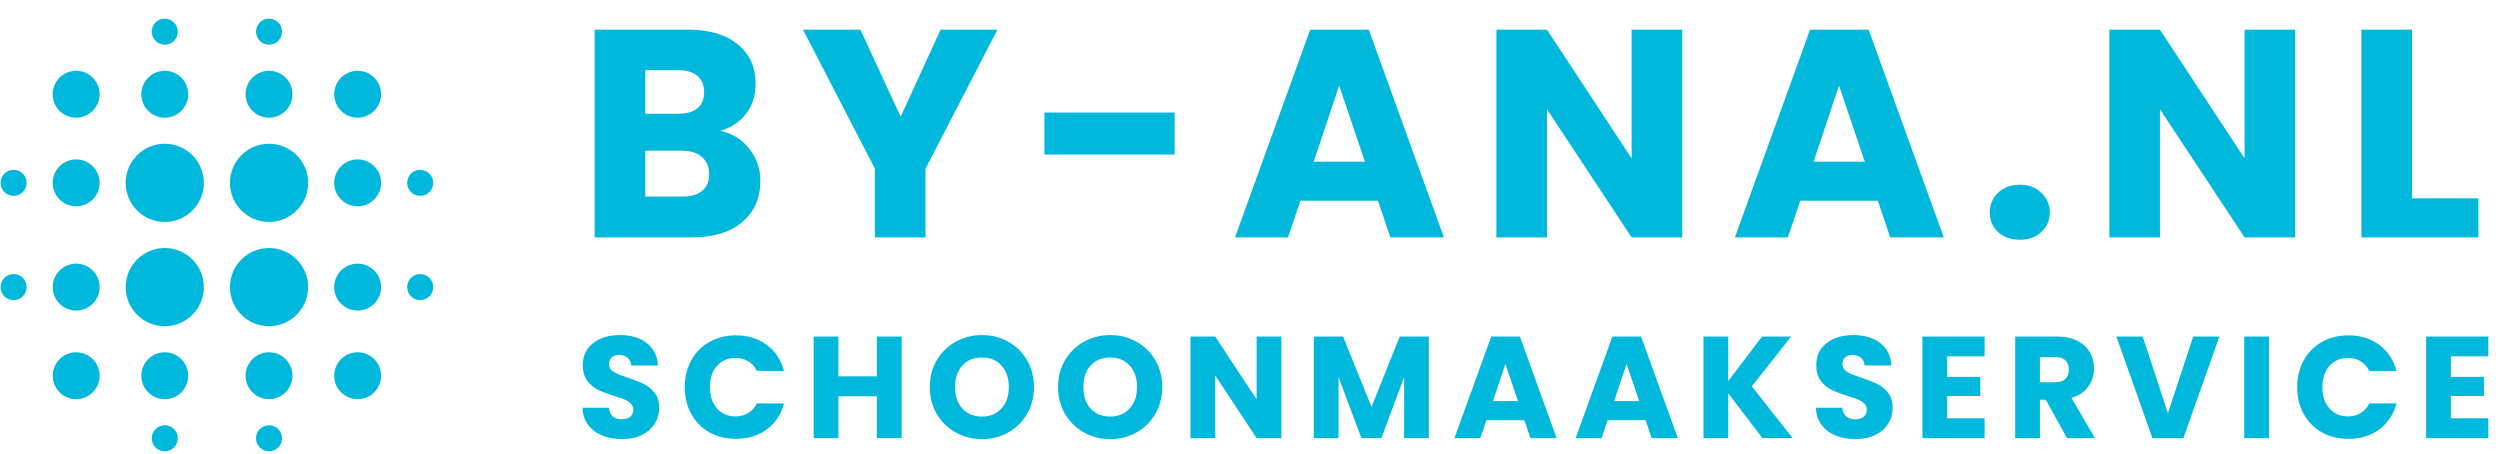
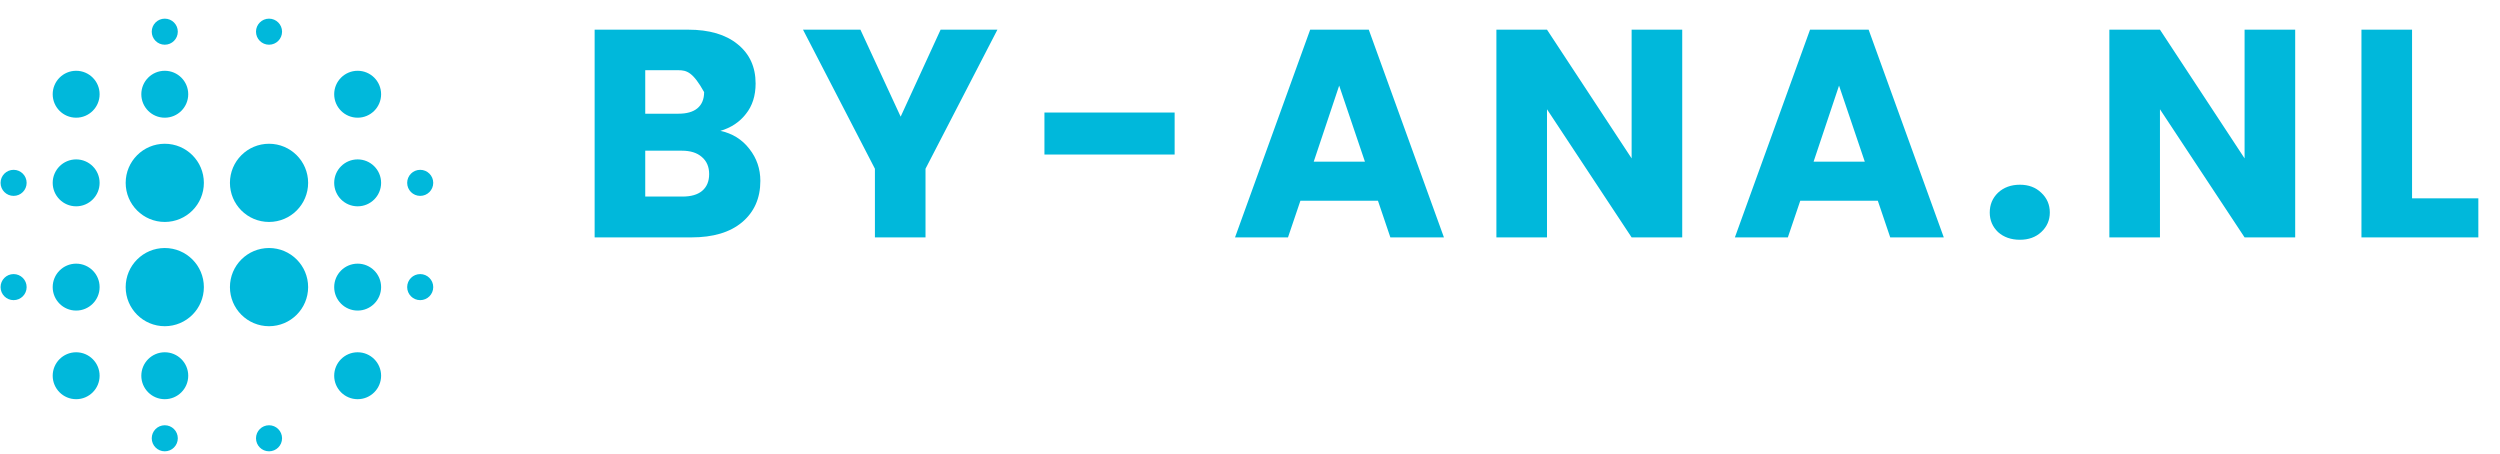
<svg xmlns="http://www.w3.org/2000/svg" width="1002" height="182" viewBox="0 0 1002 182" fill="none">
-   <path d="M288.736 52.453C293.559 53.48 297.433 55.892 300.358 59.687C303.284 63.403 304.747 67.673 304.747 72.496C304.747 79.453 302.296 84.988 297.393 89.099C292.57 93.132 285.81 95.148 277.113 95.148H238.331V11.892H275.809C284.269 11.892 290.871 13.829 295.614 17.703C300.437 21.577 302.849 26.835 302.849 33.477C302.849 38.379 301.544 42.451 298.935 45.692C296.405 48.934 293.005 51.187 288.736 52.453ZM258.612 45.574H271.895C275.216 45.574 277.746 44.862 279.485 43.439C281.304 41.937 282.213 39.762 282.213 36.916C282.213 34.07 281.304 31.895 279.485 30.393C277.746 28.891 275.216 28.14 271.895 28.14H258.612V45.574ZM273.555 78.781C276.955 78.781 279.564 78.03 281.383 76.528C283.28 74.947 284.229 72.693 284.229 69.768C284.229 66.842 283.241 64.549 281.264 62.889C279.366 61.229 276.718 60.399 273.318 60.399H258.612V78.781H273.555ZM399.765 11.892L370.946 67.633V95.148H350.665V67.633L321.846 11.892H344.854L360.984 46.76L376.994 11.892H399.765ZM470.794 45.099V61.94H418.61V45.099H470.794ZM552.28 80.442H521.207L516.226 95.148H494.997L525.121 11.892H548.604L578.728 95.148H557.261L552.28 80.442ZM547.062 64.787L536.744 34.307L526.544 64.787H547.062ZM674.236 95.148H653.955L620.036 43.795V95.148H599.756V11.892H620.036L653.955 63.482V11.892H674.236V95.148ZM752.624 80.442H721.551L716.57 95.148H695.341L725.465 11.892H748.947L779.071 95.148H757.605L752.624 80.442ZM747.405 64.787L737.087 34.307L726.888 64.787H747.405ZM809.587 96.097C806.029 96.097 803.104 95.069 800.811 93.013C798.597 90.878 797.49 88.269 797.49 85.186C797.49 82.023 798.597 79.374 800.811 77.24C803.104 75.105 806.029 74.037 809.587 74.037C813.066 74.037 815.912 75.105 818.126 77.24C820.419 79.374 821.566 82.023 821.566 85.186C821.566 88.269 820.419 90.878 818.126 93.013C815.912 95.069 813.066 96.097 809.587 96.097ZM919.911 95.148H899.63L865.711 43.795V95.148H845.431V11.892H865.711L899.63 63.482V11.892H919.911V95.148ZM966.751 79.493H993.318V95.148H946.471V11.892H966.751V79.493Z" fill="#00B8DB" />
+   <path d="M288.736 52.453C293.559 53.48 297.433 55.892 300.358 59.687C303.284 63.403 304.747 67.673 304.747 72.496C304.747 79.453 302.296 84.988 297.393 89.099C292.57 93.132 285.81 95.148 277.113 95.148H238.331V11.892H275.809C284.269 11.892 290.871 13.829 295.614 17.703C300.437 21.577 302.849 26.835 302.849 33.477C302.849 38.379 301.544 42.451 298.935 45.692C296.405 48.934 293.005 51.187 288.736 52.453ZM258.612 45.574H271.895C275.216 45.574 277.746 44.862 279.485 43.439C281.304 41.937 282.213 39.762 282.213 36.916C277.746 28.891 275.216 28.14 271.895 28.14H258.612V45.574ZM273.555 78.781C276.955 78.781 279.564 78.03 281.383 76.528C283.28 74.947 284.229 72.693 284.229 69.768C284.229 66.842 283.241 64.549 281.264 62.889C279.366 61.229 276.718 60.399 273.318 60.399H258.612V78.781H273.555ZM399.765 11.892L370.946 67.633V95.148H350.665V67.633L321.846 11.892H344.854L360.984 46.76L376.994 11.892H399.765ZM470.794 45.099V61.94H418.61V45.099H470.794ZM552.28 80.442H521.207L516.226 95.148H494.997L525.121 11.892H548.604L578.728 95.148H557.261L552.28 80.442ZM547.062 64.787L536.744 34.307L526.544 64.787H547.062ZM674.236 95.148H653.955L620.036 43.795V95.148H599.756V11.892H620.036L653.955 63.482V11.892H674.236V95.148ZM752.624 80.442H721.551L716.57 95.148H695.341L725.465 11.892H748.947L779.071 95.148H757.605L752.624 80.442ZM747.405 64.787L737.087 34.307L726.888 64.787H747.405ZM809.587 96.097C806.029 96.097 803.104 95.069 800.811 93.013C798.597 90.878 797.49 88.269 797.49 85.186C797.49 82.023 798.597 79.374 800.811 77.24C803.104 75.105 806.029 74.037 809.587 74.037C813.066 74.037 815.912 75.105 818.126 77.24C820.419 79.374 821.566 82.023 821.566 85.186C821.566 88.269 820.419 90.878 818.126 93.013C815.912 95.069 813.066 96.097 809.587 96.097ZM919.911 95.148H899.63L865.711 43.795V95.148H845.431V11.892H865.711L899.63 63.482V11.892H919.911V95.148ZM966.751 79.493H993.318V95.148H946.471V11.892H966.751V79.493Z" fill="#00B8DB" />
  <circle cx="66.041" cy="73.288" r="15.67" fill="#00B8DB" />
  <circle cx="30.522" cy="73.289" r="9.402" fill="#00B8DB" />
  <circle cx="30.522" cy="37.771" r="9.402" fill="#00B8DB" />
  <circle cx="66.041" cy="37.771" r="9.402" fill="#00B8DB" />
  <circle cx="66.041" cy="12.699" r="5.223" fill="#00B8DB" />
  <circle cx="107.828" cy="12.699" r="5.223" fill="#00B8DB" />
  <circle cx="168.417" cy="73.289" r="5.223" fill="#00B8DB" />
  <circle cx="168.417" cy="115.075" r="5.223" fill="#00B8DB" />
  <circle cx="5.451" cy="115.075" r="5.223" fill="#00B8DB" />
  <circle cx="5.451" cy="73.289" r="5.223" fill="#00B8DB" />
  <circle cx="66.041" cy="175.665" r="5.223" fill="#00B8DB" />
  <circle cx="107.828" cy="175.665" r="5.223" fill="#00B8DB" />
-   <circle cx="107.826" cy="37.771" r="9.402" fill="#00B8DB" />
  <circle cx="143.346" cy="37.771" r="9.402" fill="#00B8DB" />
  <circle cx="143.346" cy="73.289" r="9.402" fill="#00B8DB" />
  <circle cx="143.346" cy="115.075" r="9.402" fill="#00B8DB" />
  <circle cx="143.346" cy="150.593" r="9.402" fill="#00B8DB" />
-   <circle cx="107.826" cy="150.593" r="9.402" fill="#00B8DB" />
  <circle cx="66.041" cy="150.593" r="9.402" fill="#00B8DB" />
  <circle cx="30.522" cy="150.593" r="9.402" fill="#00B8DB" />
  <circle cx="30.522" cy="115.075" r="9.402" fill="#00B8DB" />
  <circle cx="107.828" cy="73.288" r="15.67" fill="#00B8DB" />
  <circle cx="107.828" cy="115.075" r="15.67" fill="#00B8DB" />
  <circle cx="66.041" cy="115.075" r="15.67" fill="#00B8DB" />
-   <path d="M249.368 176.003C246.39 176.003 243.722 175.52 241.363 174.553C239.004 173.586 237.109 172.155 235.678 170.26C234.286 168.366 233.551 166.084 233.474 163.416H244.031C244.186 164.924 244.708 166.084 245.598 166.896C246.487 167.669 247.647 168.056 249.078 168.056C250.548 168.056 251.708 167.727 252.559 167.07C253.409 166.374 253.835 165.426 253.835 164.228C253.835 163.222 253.487 162.391 252.791 161.733C252.133 161.076 251.302 160.534 250.296 160.109C249.329 159.684 247.937 159.2 246.12 158.659C243.49 157.847 241.344 157.035 239.681 156.223C238.018 155.41 236.587 154.212 235.388 152.626C234.189 151.041 233.59 148.972 233.59 146.419C233.59 142.629 234.963 139.671 237.709 137.544C240.454 135.378 244.031 134.296 248.44 134.296C252.926 134.296 256.542 135.378 259.287 137.544C262.033 139.671 263.503 142.649 263.696 146.477H252.965C252.887 145.162 252.404 144.138 251.514 143.403C250.625 142.629 249.484 142.243 248.092 142.243C246.893 142.243 245.926 142.571 245.192 143.229C244.457 143.848 244.089 144.756 244.089 145.955C244.089 147.27 244.708 148.295 245.946 149.03C247.183 149.764 249.117 150.557 251.746 151.408C254.376 152.297 256.503 153.148 258.127 153.96C259.79 154.772 261.221 155.952 262.42 157.499C263.619 159.046 264.218 161.037 264.218 163.474C264.218 165.794 263.619 167.901 262.42 169.796C261.26 171.691 259.558 173.2 257.315 174.321C255.072 175.442 252.423 176.003 249.368 176.003ZM274.441 155.178C274.441 151.157 275.311 147.579 277.051 144.447C278.792 141.276 281.209 138.82 284.302 137.08C287.435 135.301 290.973 134.412 294.918 134.412C299.752 134.412 303.89 135.688 307.332 138.24C310.773 140.792 313.074 144.273 314.234 148.682H303.329C302.517 146.98 301.357 145.684 299.849 144.795C298.379 143.906 296.697 143.461 294.802 143.461C291.747 143.461 289.272 144.524 287.377 146.651C285.482 148.778 284.534 151.621 284.534 155.178C284.534 158.736 285.482 161.579 287.377 163.706C289.272 165.833 291.747 166.896 294.802 166.896C296.697 166.896 298.379 166.451 299.849 165.562C301.357 164.672 302.517 163.377 303.329 161.675H314.234C313.074 166.084 310.773 169.564 307.332 172.117C303.89 174.63 299.752 175.887 294.918 175.887C290.973 175.887 287.435 175.017 284.302 173.277C281.209 171.498 278.792 169.042 277.051 165.91C275.311 162.777 274.441 159.2 274.441 155.178ZM361.379 134.876V175.597H351.459V158.833H336.029V175.597H326.11V134.876H336.029V150.828H351.459V134.876H361.379ZM393.599 176.003C389.77 176.003 386.251 175.114 383.041 173.335C379.87 171.556 377.337 169.081 375.442 165.91C373.586 162.7 372.658 159.104 372.658 155.12C372.658 151.137 373.586 147.56 375.442 144.389C377.337 141.218 379.87 138.743 383.041 136.964C386.251 135.185 389.77 134.296 393.599 134.296C397.427 134.296 400.927 135.185 404.098 136.964C407.308 138.743 409.822 141.218 411.639 144.389C413.495 147.56 414.424 151.137 414.424 155.12C414.424 159.104 413.495 162.7 411.639 165.91C409.783 169.081 407.269 171.556 404.098 173.335C400.927 175.114 397.427 176.003 393.599 176.003ZM393.599 166.954C396.847 166.954 399.438 165.871 401.372 163.706C403.344 161.54 404.33 158.678 404.33 155.12C404.33 151.524 403.344 148.662 401.372 146.535C399.438 144.37 396.847 143.287 393.599 143.287C390.312 143.287 387.682 144.35 385.71 146.477C383.776 148.604 382.809 151.485 382.809 155.12C382.809 158.717 383.776 161.598 385.71 163.764C387.682 165.891 390.312 166.954 393.599 166.954ZM445.001 176.003C441.173 176.003 437.654 175.114 434.444 173.335C431.273 171.556 428.74 169.081 426.845 165.91C424.989 162.7 424.061 159.104 424.061 155.12C424.061 151.137 424.989 147.56 426.845 144.389C428.74 141.218 431.273 138.743 434.444 136.964C437.654 135.185 441.173 134.296 445.001 134.296C448.83 134.296 452.33 135.185 455.501 136.964C458.711 138.743 461.224 141.218 463.042 144.389C464.898 147.56 465.826 151.137 465.826 155.12C465.826 159.104 464.898 162.7 463.042 165.91C461.186 169.081 458.672 171.556 455.501 173.335C452.33 175.114 448.83 176.003 445.001 176.003ZM445.001 166.954C448.25 166.954 450.841 165.871 452.774 163.706C454.747 161.54 455.733 158.678 455.733 155.12C455.733 151.524 454.747 148.662 452.774 146.535C450.841 144.37 448.25 143.287 445.001 143.287C441.714 143.287 439.085 144.35 437.112 146.477C435.179 148.604 434.212 151.485 434.212 155.12C434.212 158.717 435.179 161.598 437.112 163.764C439.085 165.891 441.714 166.954 445.001 166.954ZM513.574 175.597H503.655L487.065 150.48V175.597H477.145V134.876H487.065L503.655 160.109V134.876H513.574V175.597ZM572.682 134.876V175.597H562.762V151.176L553.655 175.597H545.65L536.485 151.118V175.597H526.565V134.876H538.283L549.711 163.067L561.022 134.876H572.682ZM610.965 168.404H595.767L593.331 175.597H582.947L597.681 134.876H609.167L623.901 175.597H613.401L610.965 168.404ZM608.413 160.747L603.366 145.839L598.377 160.747H608.413ZM659.535 168.404H644.337L641.901 175.597H631.518L646.252 134.876H657.737L672.471 175.597H661.972L659.535 168.404ZM656.983 160.747L651.936 145.839L646.948 160.747H656.983ZM706.365 175.597L692.675 157.615V175.597H682.756V134.876H692.675V152.742L706.249 134.876H717.909L702.131 154.83L718.489 175.597H706.365ZM743.738 176.003C740.76 176.003 738.092 175.52 735.733 174.553C733.374 173.586 731.479 172.155 730.048 170.26C728.656 168.366 727.921 166.084 727.844 163.416H738.401C738.556 164.924 739.078 166.084 739.967 166.896C740.857 167.669 742.017 168.056 743.448 168.056C744.917 168.056 746.077 167.727 746.928 167.07C747.779 166.374 748.204 165.426 748.204 164.228C748.204 163.222 747.856 162.391 747.16 161.733C746.503 161.076 745.671 160.534 744.666 160.109C743.699 159.684 742.307 159.2 740.489 158.659C737.86 157.847 735.713 157.035 734.05 156.223C732.388 155.41 730.957 154.212 729.758 152.626C728.559 151.041 727.96 148.972 727.96 146.419C727.96 142.629 729.332 139.671 732.078 137.544C734.824 135.378 738.401 134.296 742.81 134.296C747.296 134.296 750.911 135.378 753.657 137.544C756.403 139.671 757.872 142.649 758.066 146.477H747.334C747.257 145.162 746.774 144.138 745.884 143.403C744.995 142.629 743.854 142.243 742.462 142.243C741.263 142.243 740.296 142.571 739.561 143.229C738.826 143.848 738.459 144.756 738.459 145.955C738.459 147.27 739.078 148.295 740.315 149.03C741.553 149.764 743.486 150.557 746.116 151.408C748.746 152.297 750.873 153.148 752.497 153.96C754.16 154.772 755.591 155.952 756.79 157.499C757.988 159.046 758.588 161.037 758.588 163.474C758.588 165.794 757.988 167.901 756.79 169.796C755.629 171.691 753.928 173.2 751.685 174.321C749.442 175.442 746.793 176.003 743.738 176.003ZM780.412 142.823V151.06H793.696V158.717H780.412V167.65H795.436V175.597H770.493V134.876H795.436V142.823H780.412ZM828.444 175.597L819.975 160.225H817.596V175.597H807.677V134.876H824.325C827.535 134.876 830.261 135.436 832.504 136.558C834.786 137.679 836.488 139.226 837.609 141.199C838.73 143.132 839.291 145.298 839.291 147.695C839.291 150.402 838.518 152.819 836.971 154.946C835.463 157.073 833.22 158.582 830.242 159.471L839.639 175.597H828.444ZM817.596 153.206H823.745C825.563 153.206 826.916 152.761 827.806 151.872C828.734 150.982 829.198 149.726 829.198 148.101C829.198 146.555 828.734 145.336 827.806 144.447C826.916 143.557 825.563 143.113 823.745 143.113H817.596V153.206ZM889.546 134.876L875.102 175.597H862.688L848.244 134.876H858.802L868.895 165.62L879.047 134.876H889.546ZM909.412 134.876V175.597H899.492V134.876H909.412ZM920.719 155.178C920.719 151.157 921.589 147.579 923.329 144.447C925.069 141.276 927.486 138.82 930.58 137.08C933.713 135.301 937.251 134.412 941.196 134.412C946.03 134.412 950.167 135.688 953.609 138.24C957.051 140.792 959.352 144.273 960.512 148.682H949.607C948.795 146.98 947.634 145.684 946.126 144.795C944.657 143.906 942.975 143.461 941.08 143.461C938.025 143.461 935.55 144.524 933.655 146.651C931.76 148.778 930.812 151.621 930.812 155.178C930.812 158.736 931.76 161.579 933.655 163.706C935.55 165.833 938.025 166.896 941.08 166.896C942.975 166.896 944.657 166.451 946.126 165.562C947.634 164.672 948.795 163.377 949.607 161.675H960.512C959.352 166.084 957.051 169.564 953.609 172.117C950.167 174.63 946.03 175.887 941.196 175.887C937.251 175.887 933.713 175.017 930.58 173.277C927.486 171.498 925.069 169.042 923.329 165.91C921.589 162.777 920.719 159.2 920.719 155.178ZM982.307 142.823V151.06H995.591V158.717H982.307V167.65H997.331V175.597H972.388V134.876H997.331V142.823H982.307Z" fill="#00B8DB" />
</svg>